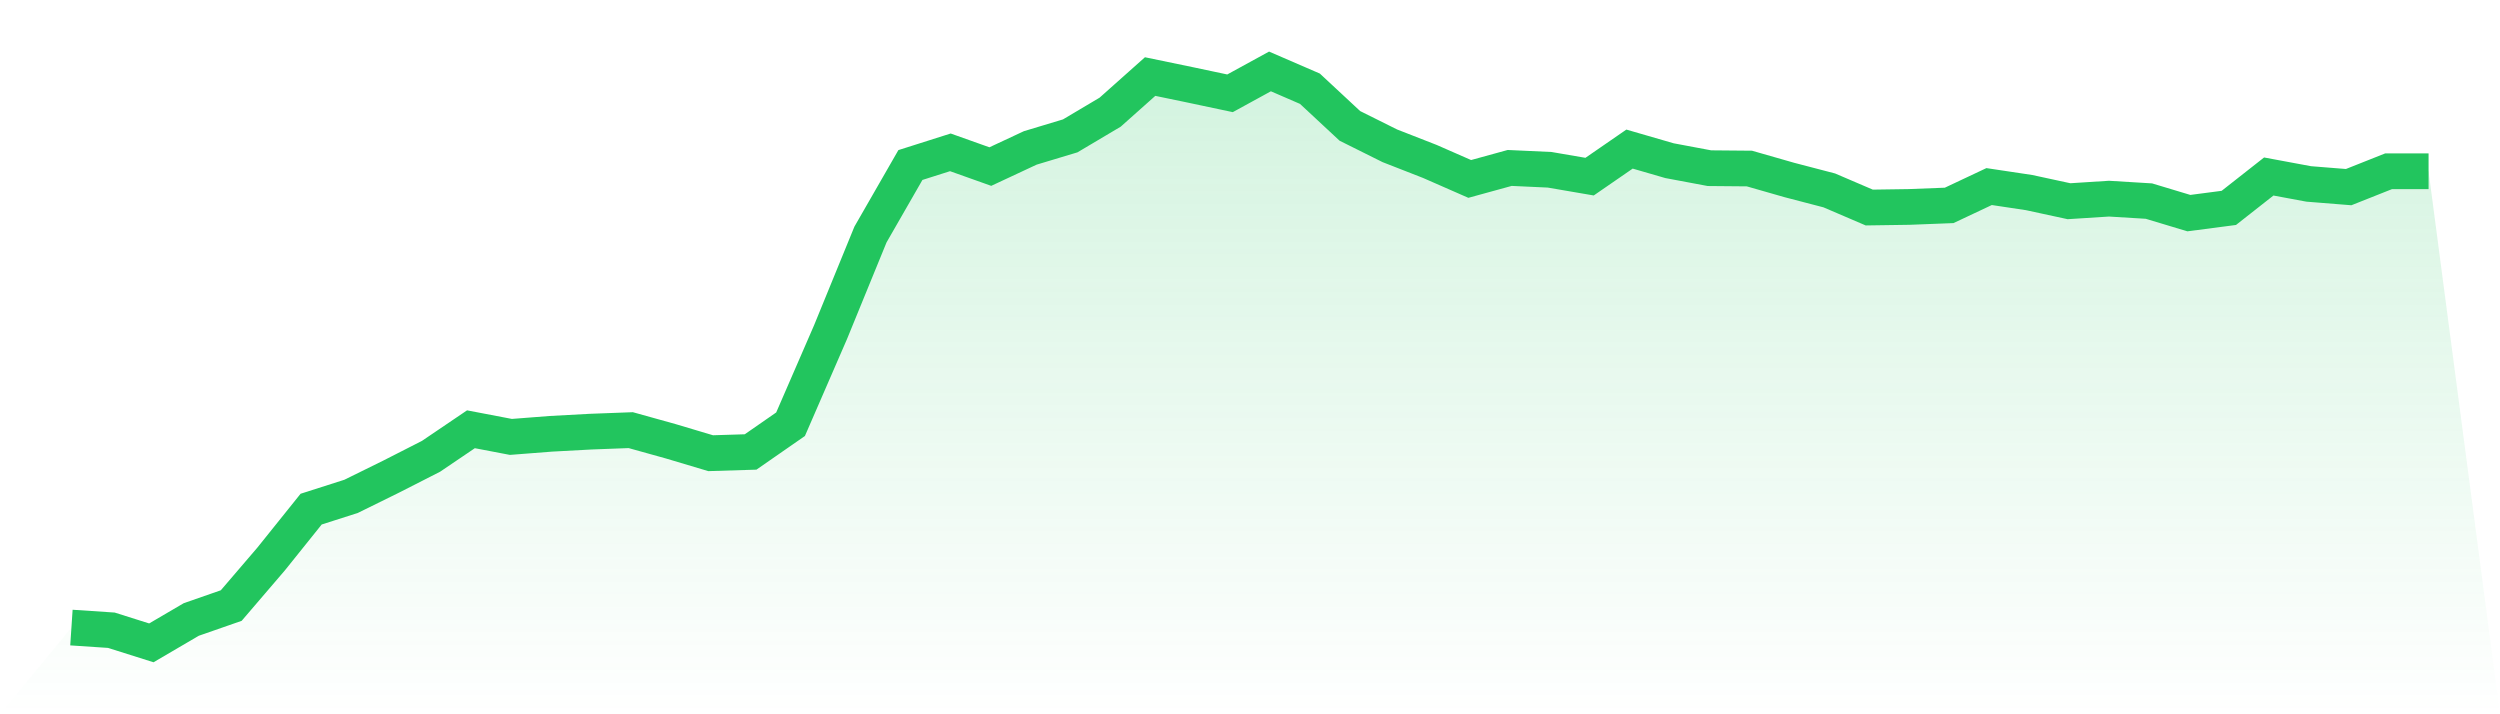
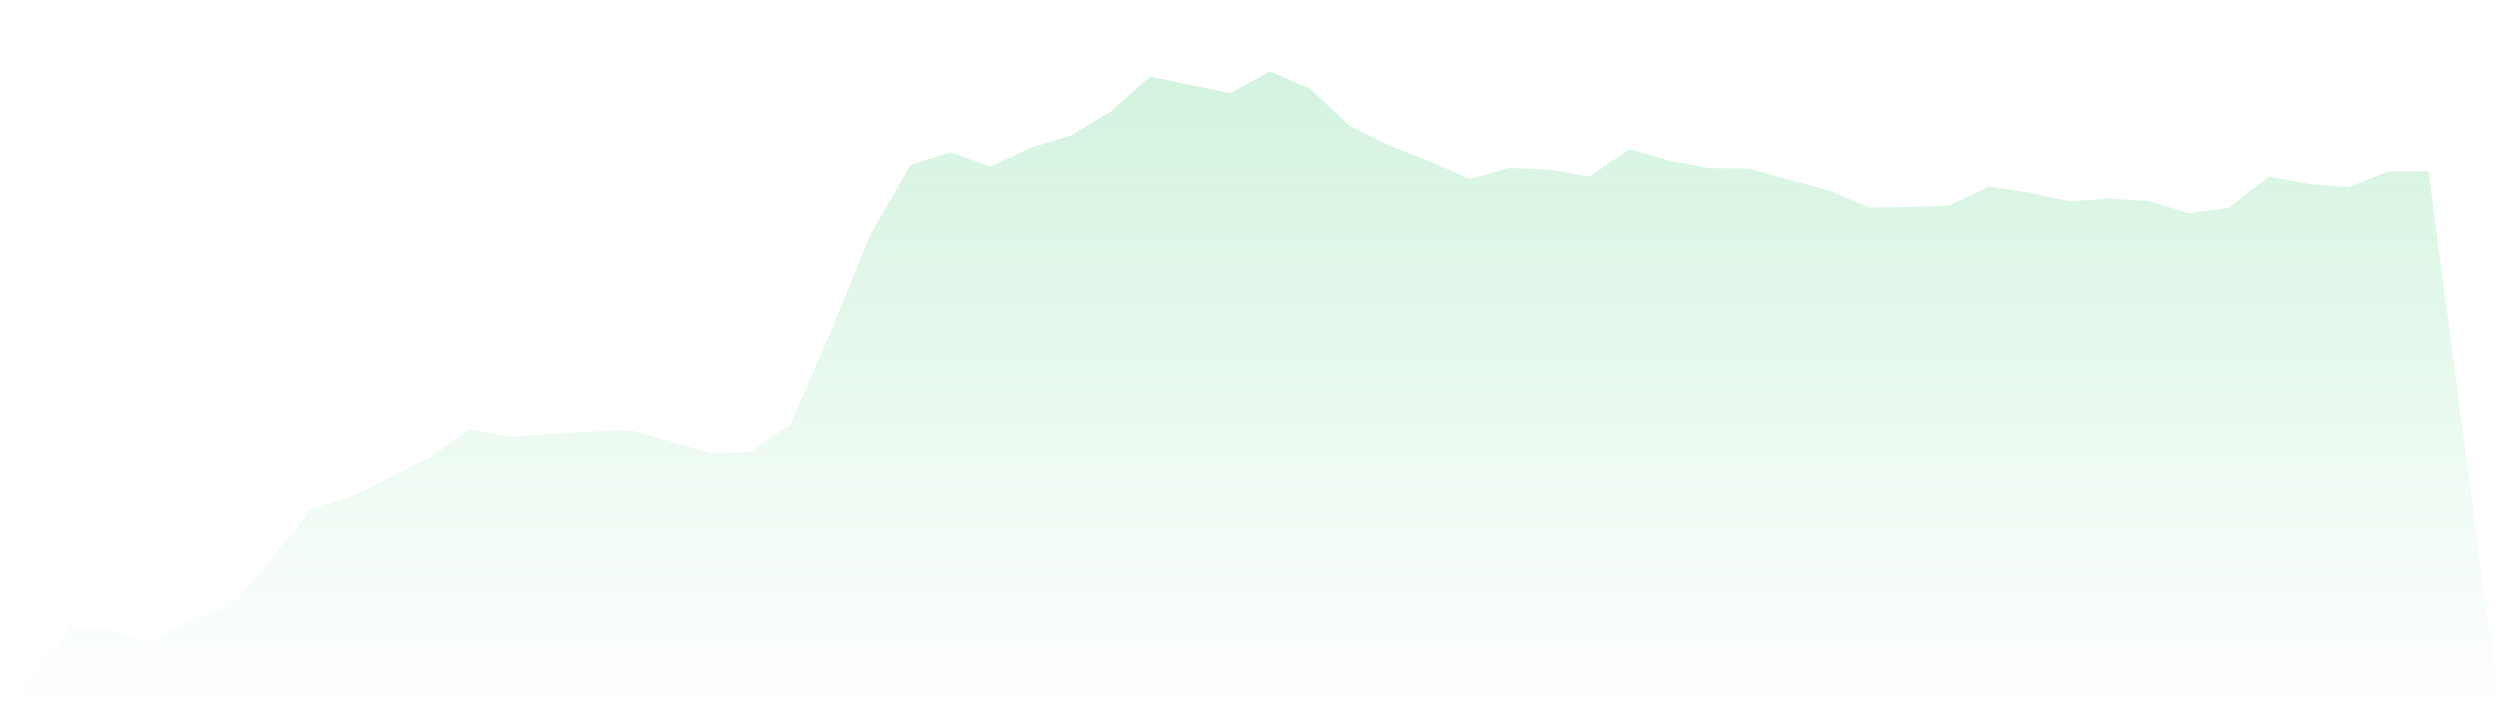
<svg xmlns="http://www.w3.org/2000/svg" viewBox="0 0 140 40">
  <defs>
    <linearGradient id="gradient" x1="0" x2="0" y1="0" y2="1">
      <stop offset="0%" stop-color="#22c55e" stop-opacity="0.2" />
      <stop offset="100%" stop-color="#22c55e" stop-opacity="0" />
    </linearGradient>
  </defs>
  <path d="M4,35.144 L4,35.144 L6.237,35.293 L8.475,36 L10.712,34.69 L12.949,33.911 L15.186,31.3 L17.424,28.511 L19.661,27.796 L21.898,26.694 L24.136,25.554 L26.373,24.039 L28.61,24.467 L30.847,24.293 L33.085,24.172 L35.322,24.088 L37.559,24.711 L39.797,25.379 L42.034,25.31 L44.271,23.757 L46.508,18.606 L48.746,13.134 L50.983,9.241 L53.22,8.531 L55.458,9.328 L57.695,8.283 L59.932,7.609 L62.169,6.281 L64.407,4.287 L66.644,4.751 L68.881,5.225 L71.119,4 L73.356,4.969 L75.593,7.05 L77.831,8.165 L80.068,9.039 L82.305,10.02 L84.542,9.405 L86.78,9.508 L89.017,9.892 L91.254,8.349 L93.492,8.998 L95.729,9.418 L97.966,9.438 L100.203,10.079 L102.441,10.663 L104.678,11.622 L106.915,11.589 L109.153,11.502 L111.39,10.448 L113.627,10.784 L115.864,11.268 L118.102,11.125 L120.339,11.261 L122.576,11.935 L124.814,11.642 L127.051,9.884 L129.288,10.3 L131.525,10.479 L133.763,9.59 L136,9.59 L140,40 L0,40 z" fill="url(#gradient)" />
-   <path d="M4,35.144 L4,35.144 L6.237,35.293 L8.475,36 L10.712,34.69 L12.949,33.911 L15.186,31.3 L17.424,28.511 L19.661,27.796 L21.898,26.694 L24.136,25.554 L26.373,24.039 L28.61,24.467 L30.847,24.293 L33.085,24.172 L35.322,24.088 L37.559,24.711 L39.797,25.379 L42.034,25.31 L44.271,23.757 L46.508,18.606 L48.746,13.134 L50.983,9.241 L53.22,8.531 L55.458,9.328 L57.695,8.283 L59.932,7.609 L62.169,6.281 L64.407,4.287 L66.644,4.751 L68.881,5.225 L71.119,4 L73.356,4.969 L75.593,7.05 L77.831,8.165 L80.068,9.039 L82.305,10.02 L84.542,9.405 L86.78,9.508 L89.017,9.892 L91.254,8.349 L93.492,8.998 L95.729,9.418 L97.966,9.438 L100.203,10.079 L102.441,10.663 L104.678,11.622 L106.915,11.589 L109.153,11.502 L111.39,10.448 L113.627,10.784 L115.864,11.268 L118.102,11.125 L120.339,11.261 L122.576,11.935 L124.814,11.642 L127.051,9.884 L129.288,10.3 L131.525,10.479 L133.763,9.59 L136,9.59" fill="none" stroke="#22c55e" stroke-width="2" />
</svg>